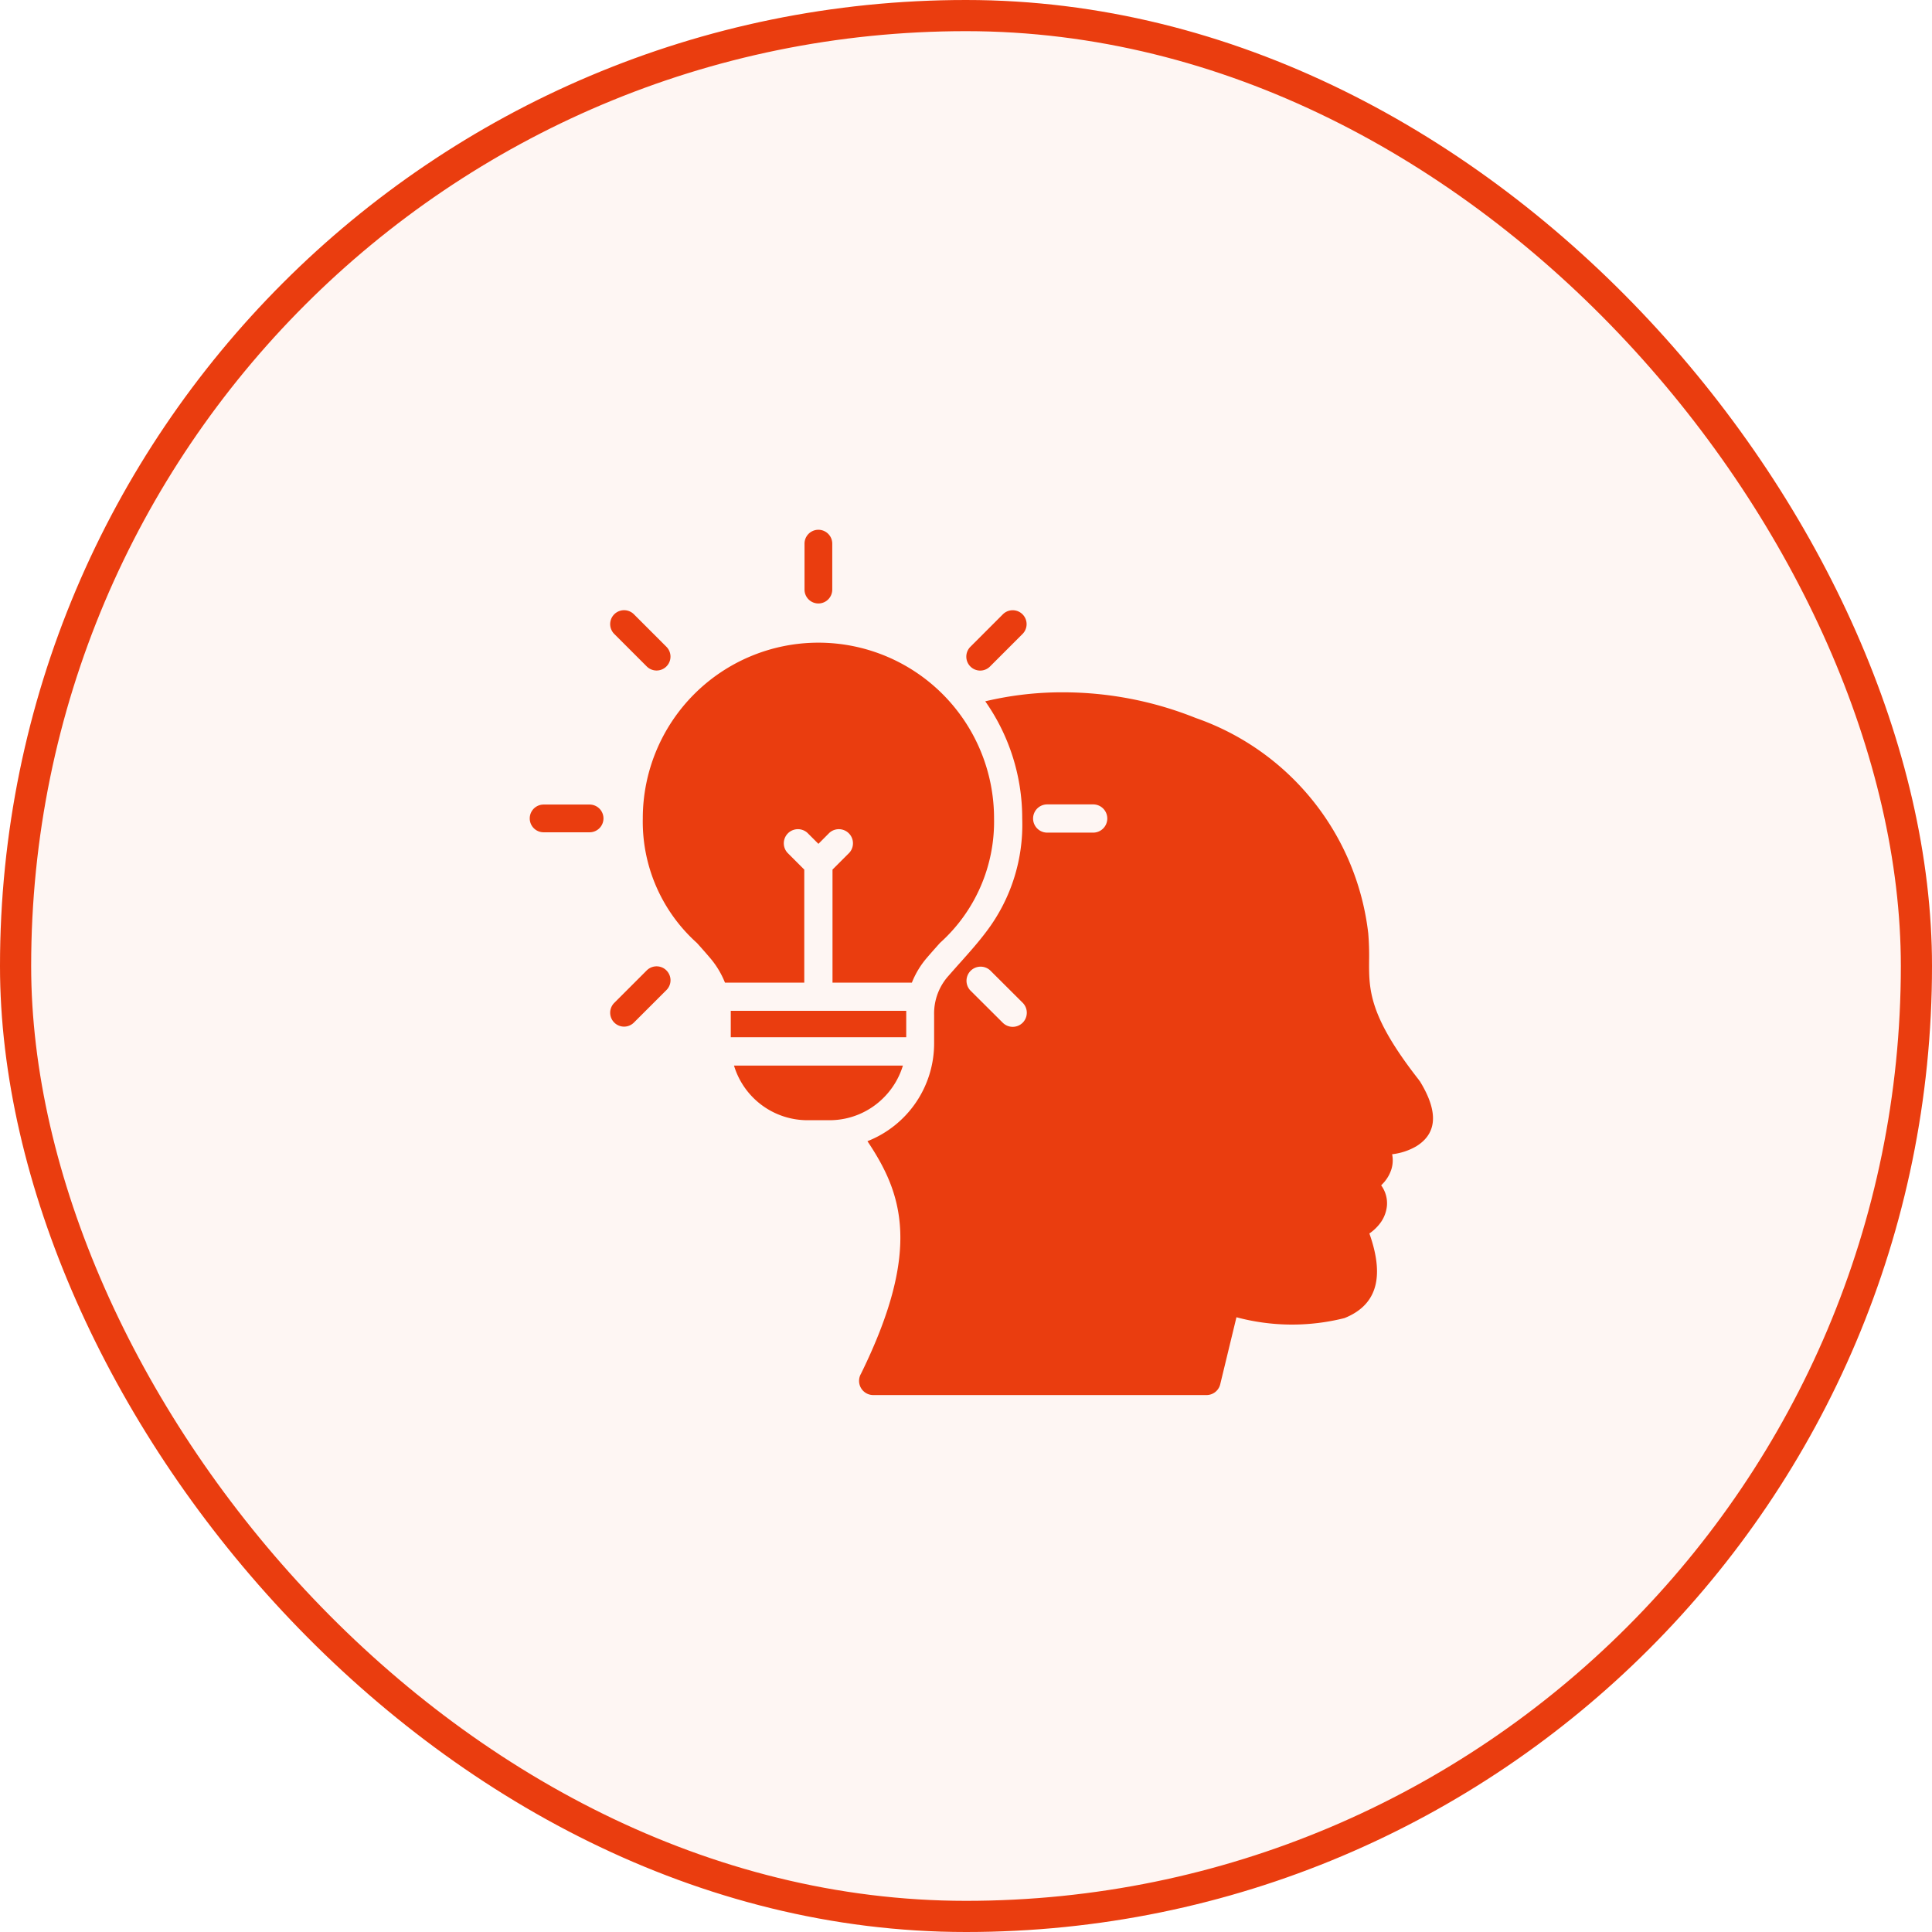
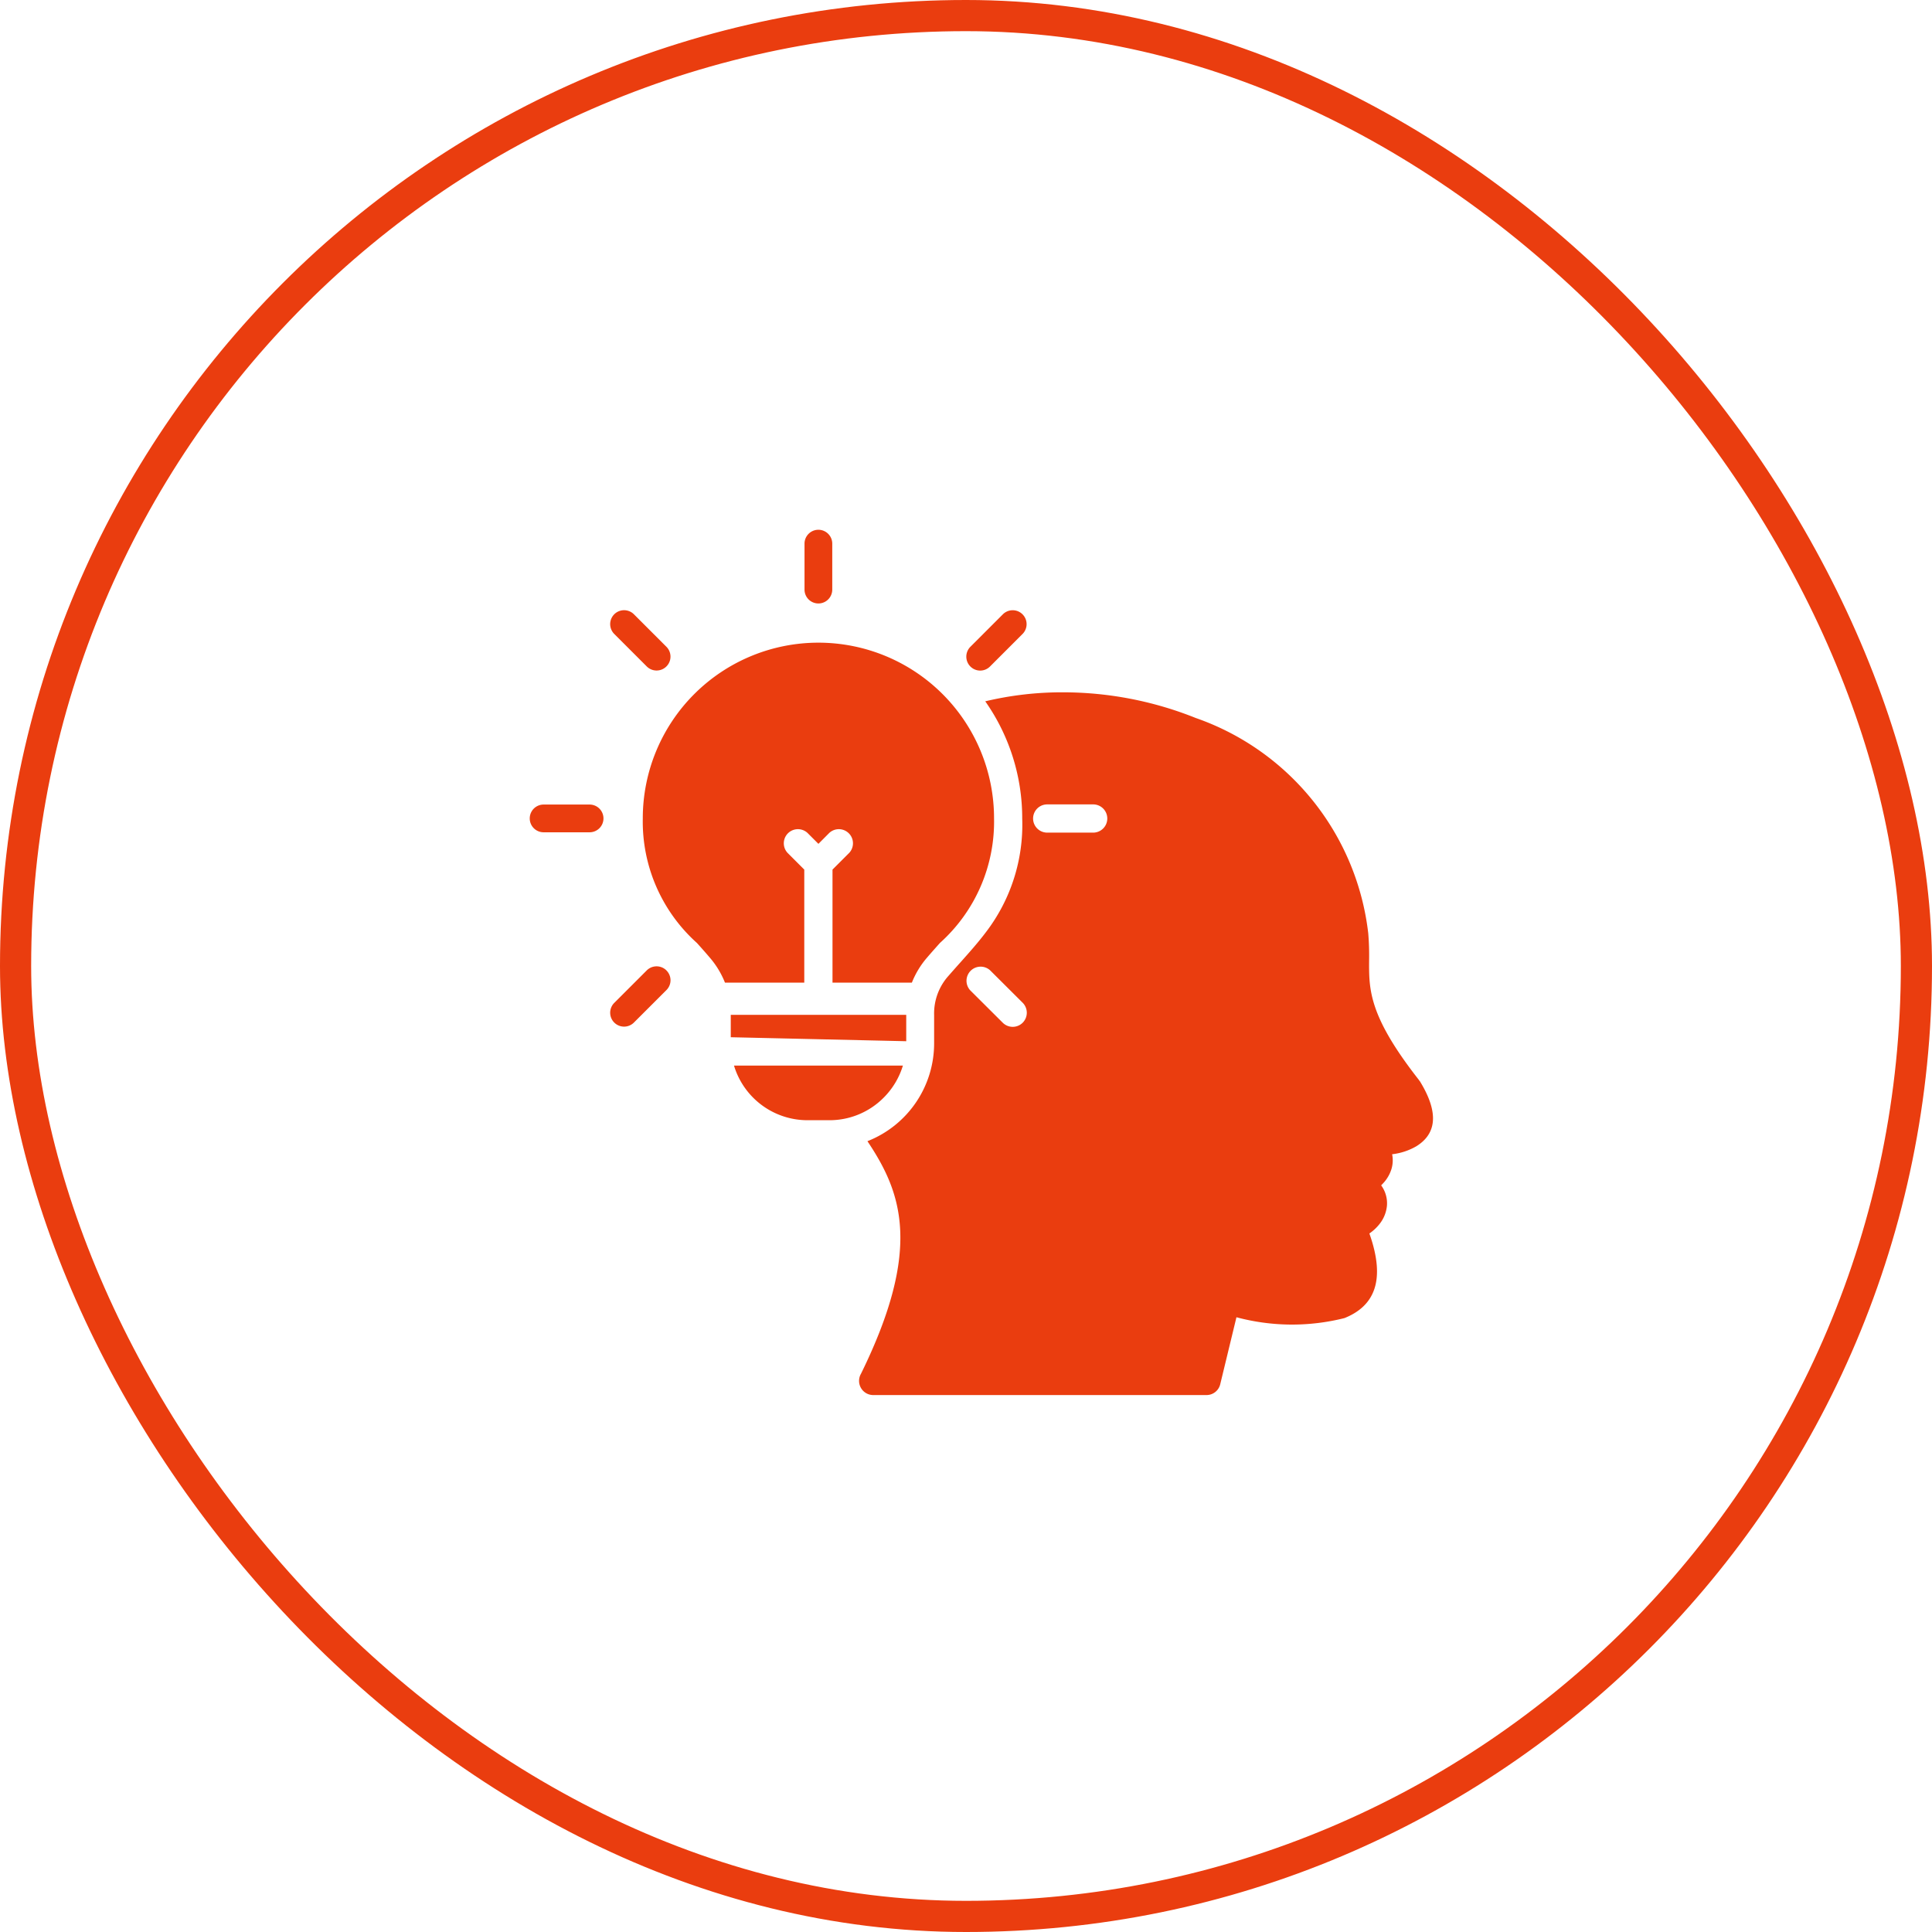
<svg xmlns="http://www.w3.org/2000/svg" width="62" height="62" viewBox="0 0 62 62">
  <g id="Group_200751" data-name="Group 200751" transform="translate(-646.998 -2752)">
    <g id="Rectangle_138954" data-name="Rectangle 138954" transform="translate(646.998 2752)" fill="rgba(234,61,15,0.05)" stroke="#ea3d0f" stroke-width="1">
-       <rect width="62" height="62" rx="31" stroke="none" />
      <rect x="0.5" y="0.5" width="61" height="61" rx="30.5" fill="none" />
    </g>
    <g id="Group_80714" data-name="Group 80714" transform="translate(663.997 2758.28)">
-       <path id="Path_156524" data-name="Path 156524" d="M28.558,28.412a.513.513,0,0,0-.034-.05c-1.6-2.046-1.592-2.882-1.587-3.82a8.641,8.641,0,0,0-.027-.868,8.33,8.33,0,0,0-5.539-6.914,11.457,11.457,0,0,0-4.245-.823,10.622,10.622,0,0,0-2.507.289,6.522,6.522,0,0,1,1.186,3.76,5.673,5.673,0,0,1-1.159,3.641c-.252.335-.529.646-.807.958-.135.149-.267.3-.4.451a1.806,1.806,0,0,0-.461,1.253v.924a3.372,3.372,0,0,1-2.14,3.129c1.1,1.646,1.77,3.439-.209,7.467a.455.455,0,0,0,.393.68H21.721v0a.452.452,0,0,0,.438-.345l.521-2.152a6.893,6.893,0,0,0,3.466.027c.961-.385,1.334-1.21.8-2.715a1.493,1.493,0,0,0,.316-.292,1.106,1.106,0,0,0,.247-.594.97.97,0,0,0-.183-.656l0-.005c.031-.031.059-.061.088-.093a1.179,1.179,0,0,0,.241-.43.976.976,0,0,0,.021-.473,2,2,0,0,0,.773-.254c.564-.347.809-.965.114-2.094ZM15.82,26.54a.453.453,0,0,1-.64,0L14.136,25.5a.453.453,0,0,1,.64-.64L15.82,25.9A.454.454,0,0,1,15.82,26.54Zm2.262-6.1H16.607a.453.453,0,0,1,0-.906h1.475a.453.453,0,0,1,0,.906Zm-6.726,8.508a2.445,2.445,0,0,1-1.733.721H8.906a2.463,2.463,0,0,1-2.35-1.753h5.42a2.464,2.464,0,0,1-.62,1.032ZM8.811,25.254H6.266a2.83,2.83,0,0,0-.492-.809c-.154-.181-.282-.324-.409-.465a5.229,5.229,0,0,1-1.736-4,5.636,5.636,0,0,1,11.272,0,5.229,5.229,0,0,1-1.736,4c-.125.141-.254.284-.409.465a2.81,2.81,0,0,0-.492.809H9.717V21.626l.538-.538a.453.453,0,0,0-.64-.64l-.35.352-.352-.352a.453.453,0,0,0-.64.64l.538.538ZM6.452,27.006v-.719c0-.044,0-.087,0-.128h5.631c0,.042,0,.085,0,.128v.719ZM2.367,19.985a.445.445,0,0,1-.446.444H.446a.445.445,0,1,1,0-.89H1.921a.445.445,0,0,1,.446.446Zm2.02,4.877a.444.444,0,0,1,0,.631L3.344,26.535a.446.446,0,1,1-.631-.631l1.043-1.043A.447.447,0,0,1,4.387,24.861Zm9.754-9.754a.448.448,0,0,1,0-.631l1.043-1.043a.446.446,0,0,1,.631.631l-1.043,1.043a.444.444,0,0,1-.631,0ZM8.819,12.641V11.166a.445.445,0,1,1,.89,0v1.475a.445.445,0,1,1-.89,0ZM2.713,14.064a.446.446,0,0,1,.631-.631l1.043,1.043a.446.446,0,0,1-.631.631Z" fill="#ea3d0f" />
+       <path id="Path_156524" data-name="Path 156524" d="M28.558,28.412a.513.513,0,0,0-.034-.05c-1.6-2.046-1.592-2.882-1.587-3.82a8.641,8.641,0,0,0-.027-.868,8.33,8.33,0,0,0-5.539-6.914,11.457,11.457,0,0,0-4.245-.823,10.622,10.622,0,0,0-2.507.289,6.522,6.522,0,0,1,1.186,3.76,5.673,5.673,0,0,1-1.159,3.641c-.252.335-.529.646-.807.958-.135.149-.267.3-.4.451a1.806,1.806,0,0,0-.461,1.253v.924a3.372,3.372,0,0,1-2.14,3.129c1.1,1.646,1.77,3.439-.209,7.467a.455.455,0,0,0,.393.68H21.721v0a.452.452,0,0,0,.438-.345l.521-2.152a6.893,6.893,0,0,0,3.466.027c.961-.385,1.334-1.21.8-2.715a1.493,1.493,0,0,0,.316-.292,1.106,1.106,0,0,0,.247-.594.97.97,0,0,0-.183-.656l0-.005c.031-.031.059-.061.088-.093a1.179,1.179,0,0,0,.241-.43.976.976,0,0,0,.021-.473,2,2,0,0,0,.773-.254c.564-.347.809-.965.114-2.094ZM15.82,26.54a.453.453,0,0,1-.64,0L14.136,25.5a.453.453,0,0,1,.64-.64L15.82,25.9A.454.454,0,0,1,15.82,26.54Zm2.262-6.1H16.607a.453.453,0,0,1,0-.906h1.475a.453.453,0,0,1,0,.906Zm-6.726,8.508a2.445,2.445,0,0,1-1.733.721H8.906a2.463,2.463,0,0,1-2.35-1.753h5.42a2.464,2.464,0,0,1-.62,1.032ZM8.811,25.254H6.266a2.83,2.83,0,0,0-.492-.809c-.154-.181-.282-.324-.409-.465a5.229,5.229,0,0,1-1.736-4,5.636,5.636,0,0,1,11.272,0,5.229,5.229,0,0,1-1.736,4c-.125.141-.254.284-.409.465a2.81,2.81,0,0,0-.492.809H9.717V21.626l.538-.538a.453.453,0,0,0-.64-.64l-.35.352-.352-.352a.453.453,0,0,0-.64.64l.538.538ZM6.452,27.006v-.719h5.631c0,.042,0,.085,0,.128v.719ZM2.367,19.985a.445.445,0,0,1-.446.444H.446a.445.445,0,1,1,0-.89H1.921a.445.445,0,0,1,.446.446Zm2.02,4.877a.444.444,0,0,1,0,.631L3.344,26.535a.446.446,0,1,1-.631-.631l1.043-1.043A.447.447,0,0,1,4.387,24.861Zm9.754-9.754a.448.448,0,0,1,0-.631l1.043-1.043a.446.446,0,0,1,.631.631l-1.043,1.043a.444.444,0,0,1-.631,0ZM8.819,12.641V11.166a.445.445,0,1,1,.89,0v1.475a.445.445,0,1,1-.89,0ZM2.713,14.064a.446.446,0,0,1,.631-.631l1.043,1.043a.446.446,0,0,1-.631.631Z" fill="#ea3d0f" />
    </g>
  </g>
</svg>